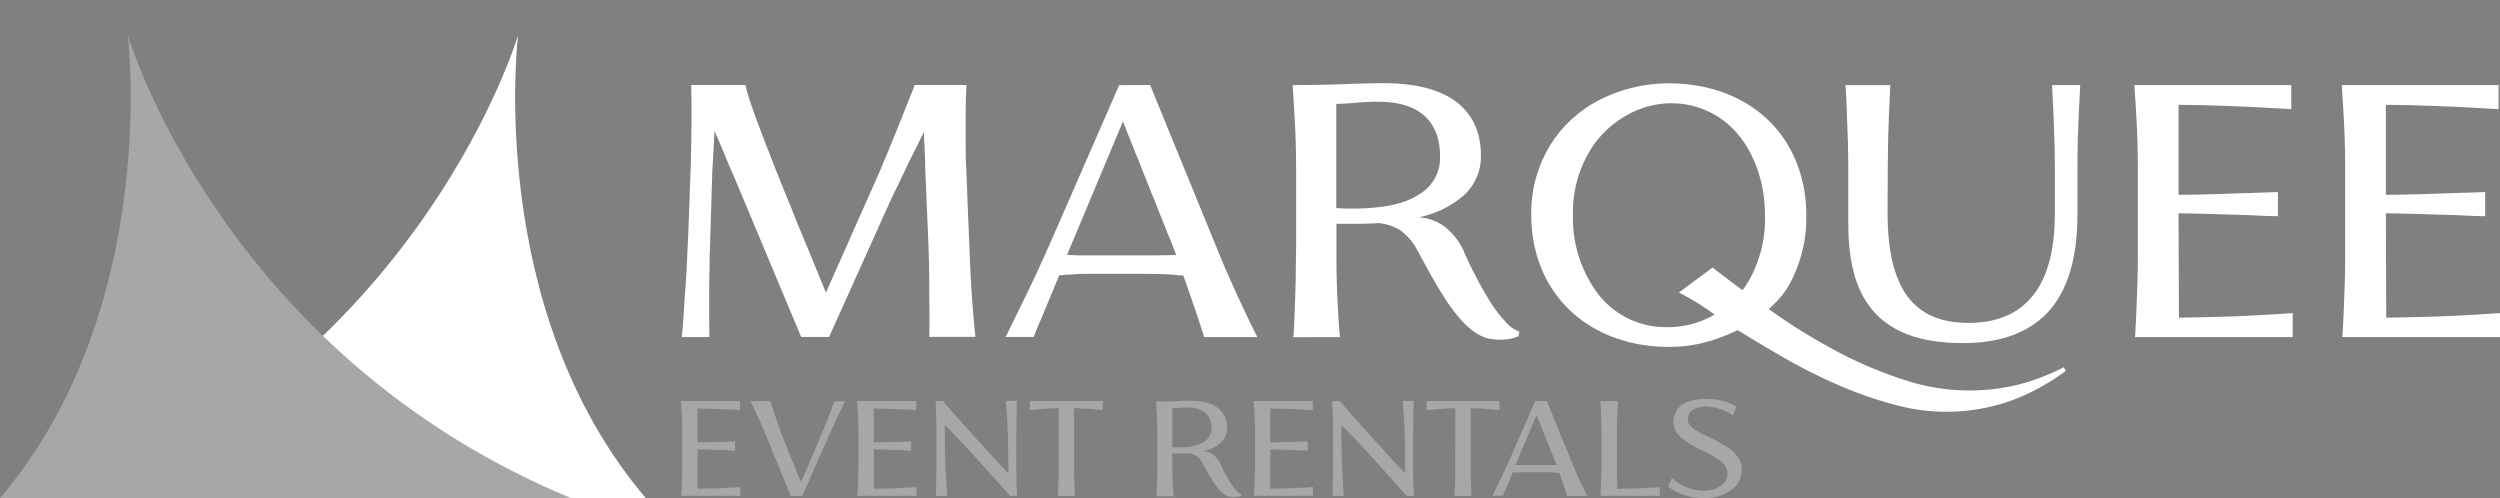
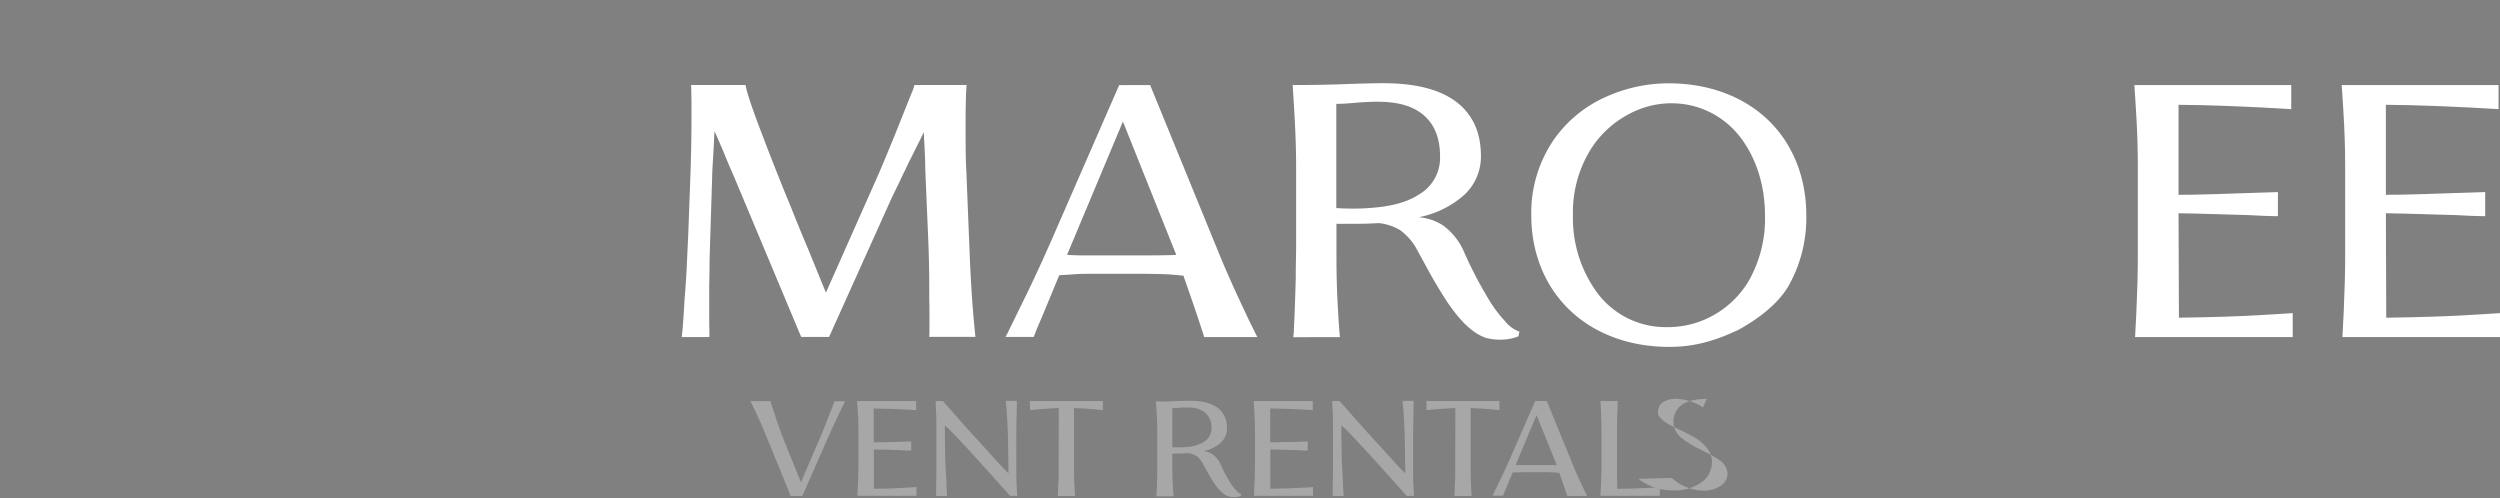
<svg xmlns="http://www.w3.org/2000/svg" id="Layer_1" data-name="Layer 1" viewBox="0 0 600 119.56">
  <rect x="0" y="0" width="600" height="119.56" fill="#808080" stroke="none" />
  <defs>
    <style>.cls-1{fill:#fff;}.cls-2{fill:#a7a7a7;}.cls-3{fill:#231f20;}</style>
  </defs>
  <title>MarqueeLogo</title>
-   <path class="cls-1" d="M23.42,119.56H160.49C121.76,74,129.82,8.46,129.82,8.46S107.3,84.77,23.42,119.56" transform="translate(-5.49)" />
-   <path class="cls-2" d="M142.56,119.56H5.49C44.22,74,36.16,8.46,36.16,8.46s22.52,76.31,106.4,111.1" transform="translate(-5.49)" />
-   <path class="cls-1" d="M412.76,72.64a53.53,53.53,0,0,1,4.72,3.25c.75.53,1.7,1.17,2.81,1.91s2,1.33,2.82,1.78c3.74,2.32,7.7,4.65,11.81,7a130.2,130.2,0,0,0,12.5,6.15,94.36,94.36,0,0,0,12.83,4.41A46.4,46.4,0,0,0,488,96.21,51.15,51.15,0,0,0,501.27,89l-.45-.86a54.76,54.76,0,0,1-10.28,4,49.38,49.38,0,0,1-28.12-1,98.78,98.78,0,0,1-16.06-6.8,144.36,144.36,0,0,1-15.47-9.52c-5-3.5-9.81-7.07-14.4-10.61l-8.07,6Q410.46,71.23,412.76,72.64Z" transform="translate(-5.49)" />
  <path class="cls-1" d="M228.56,77.34V73.49c-.05-1-.05-2.54-.05-4.74,0-4.77-.13-8.28-.21-10.51l-.62-14.64-.13-3.11c0-1.67-.09-3.73-.22-6.18l-.13-2.59c-.66,1.4-1.23,2.54-1.71,3.46-.57,1.14-1.23,2.5-2,4l-.79,1.71c-.4.75-.79,1.58-1.23,2.55l-2,4.12-15,33.3h-6.7L181.66,42.41c-1.18-2.67-2-4.64-2.54-6-.83-1.93-1.53-3.59-2.15-4.95l-.22,4.38c-.08,1.18-.17,2.94-.3,5.17l-.66,21.21c0,3.12-.09,5.35-.09,6.8v6c0,2.15,0,3.55.05,4.25v1.62h-6.66l.13-1c.13-1.22.3-3.59.52-7.14,0-.66.09-1.14.09-1.53.31-3.69.48-6.75.57-9.25l.26-5.52L171.23,41c.13-4.07.22-8.68.22-13.89,0-1.62,0-3.86-.09-6.71h13.06c.31,1.84,1.58,5.57,3.73,11.22s4.56,11.84,7.19,18.15q2,5.05,4.2,10.25l4.17,10.22,12.8-28.84c2.41-5.66,4.33-10.43,5.87-14.33l1.93-4.83a10.09,10.09,0,0,0,.65-1.84h12.5c-.14,2-.22,4.78-.22,8.42V31.5c0,3.42,0,6.62.17,9.56l.83,20.55c.18,4.51.44,8.9.79,13.24.22,2.58.4,4.6.57,6H228.51l.05-1Z" transform="translate(-5.49)" />
  <path class="cls-1" d="M281.52,20.41l16.4,40.1q2.43,6,6.44,14.47,1.51,3.22,2.89,5.91h-12.8a5.68,5.68,0,0,0-.35-1.22c-.83-2.63-1.75-5.31-2.67-8l-1.93-5.52c-.44,0-1.67-.18-3.72-.31-1.76-.08-4.3-.13-7.63-.13h-8.5c-2.81,0-5,0-6.58.13l-2,.13-1.36.09-3.85,9.29-1.49,3.51-.79,2h-6.75l.52-1,3.42-7c1.62-3.24,3.2-6.62,4.82-10.17l2.24-5,16.26-37.26ZM261.58,61.17c1.54.09,2.94.13,4.12.13h12.49q7.83,0,9.6-.13l-12.8-32Z" transform="translate(-5.49)" />
  <path class="cls-1" d="M369.9,80.72a11.52,11.52,0,0,1-1.71.53,11.06,11.06,0,0,1-2.41.26,7.74,7.74,0,0,1-1,0,14.9,14.9,0,0,1-2.46-.36c-3.29-1-6.27-4-9.38-8.5-1.31-2-2.63-4.16-4-6.57l-3.72-6.8a14.1,14.1,0,0,0-3.73-4.07,12.69,12.69,0,0,0-5.13-1.67c-1.88.13-4,.18-6.48.18l-3.64,0v8c0,4.43.13,8.86.4,13.2.13,2.58.3,4.6.43,6H315.86a13.3,13.3,0,0,0,.17-2c.18-3.46.31-7.54.44-12.14,0-3.46.09-6.05.09-7.8V40.35c0-4-.13-8.5-.44-13.58l-.39-6.36q6.9,0,12.49-.22c3.63-.13,6.75-.22,9.24-.22,8.2,0,14.25,1.67,18.19,5,3.51,3,5.26,7.14,5.26,12.44a12.51,12.51,0,0,1-4.07,9.43A23.28,23.28,0,0,1,346,52.14a12.4,12.4,0,0,1,5.87,2,15.36,15.36,0,0,1,5.08,6.53,97.93,97.93,0,0,0,5.57,10.74,31.19,31.19,0,0,0,4.16,5.65,7.87,7.87,0,0,0,3.47,2.54Zm-38.62-56.1c-2.19.22-3.9.31-5.08.31v25c1.05.09,2.37.13,3.95.13a50.25,50.25,0,0,0,5.43-.26q6.65-.6,10.52-3.16a10.12,10.12,0,0,0,5-9.11c0-4.43-1.35-7.72-4-9.95s-6.31-3.16-11-3.16C335,24.4,333.39,24.49,331.28,24.62Z" transform="translate(-5.49)" />
  <path class="cls-1" d="M422.49,79.25c-7.19,3.44-12.36,4-16.39,4-9.47,0-17.75-3.07-23.67-8.63S373,61.08,373,51.66A31,31,0,0,1,378,34.13a30,30,0,0,1,12.32-10.61A36.53,36.53,0,0,1,406,20c9.46,0,17.75,3.07,23.66,8.64s9.34,13.67,9.34,23a33.19,33.19,0,0,1-4.3,17.05c-2.58,4.38-7.45,8-12.18,10.58ZM406.1,24.79a21.64,21.64,0,0,0-10,2.77A23.94,23.94,0,0,0,387,36.28a28.58,28.58,0,0,0-4,15.29A30.33,30.33,0,0,0,389,70.51a20.44,20.44,0,0,0,16.34,8H406a22.15,22.15,0,0,0,10.38-2.67,22.67,22.67,0,0,0,8.9-8.59,30.19,30.19,0,0,0,3.81-15.52c0-7.31-2.19-14.06-6.09-19a20.68,20.68,0,0,0-16.26-7.94Z" transform="translate(-5.49)" />
-   <path class="cls-1" d="M458.51,51.14c0,9,1.58,15.69,4.78,20s8,6.35,14.63,6.35c6.36,0,11.27-1.88,14.73-5.7,4-4.34,6-11.17,6-20.42V40.18c0-3.9-.13-8.37-.35-13.46-.09-1.31-.18-3.41-.31-6.31h6.75c-.3,5.44-.48,9.64-.57,12.67s-.09,5.48-.09,7.1V51.49q0,16-7.31,23.66c-4.61,4.78-11.31,7.19-20.21,7.19-10.56,0-17.53-2.85-21.87-8.15-4-4.87-5.61-11.75-5.61-20.64v-13c0-4-.13-8.59-.35-13.72,0-1.27-.17-3.37-.31-6.4h10.74c-.22,4.25-.39,8.51-.52,12.85-.05,3.19-.09,5.65-.09,7.27Z" transform="translate(-5.49)" />
  <path class="cls-1" d="M518.57,39.7c0-3.9-.13-8.33-.44-13.24l-.39-6.05h37.65V26.2q-7-.46-15.91-.79c-3.33-.13-7.06-.22-11.14-.26v21.6c4.08,0,7.1-.13,9.12-.17l2.58-.09,12.15-.39v5.78c-2.15,0-4.56-.13-7.15-.26l-7.58-.22c-3.81-.13-6.84-.18-9.12-.22l.09,25.07c8.68-.13,15.08-.35,19.24-.61,2.24-.14,5-.27,8.07-.49v5.74H517.91c.13-2.84.27-4.86.31-6,.22-4.91.35-9.34.35-13.28Z" transform="translate(-5.49)" />
  <path class="cls-1" d="M568.33,39.7c0-3.9-.13-8.33-.44-13.24l-.39-6.05h37.64V26.2q-7-.46-15.91-.79c-3.33-.13-7.05-.22-11.13-.26v21.6c4.08,0,7.1-.13,9.12-.17l2.58-.09,12.14-.39v5.78c-2.14,0-4.56-.13-7.14-.26l-7.58-.22c-3.82-.13-6.84-.18-9.12-.22l.09,25.07c8.68-.13,15.08-.35,19.24-.61,2.23-.14,5-.27,8.06-.49v5.74H567.67c.13-2.84.26-4.86.31-6,.22-4.91.35-9.34.35-13.28Z" transform="translate(-5.49)" />
  <rect class="cls-3" x="303.03" width="0.05" height="0.04" />
-   <path class="cls-2" d="M169.22,103.52c0-1.47,0-3.14-.16-5l-.15-2.27h14.17v2.18c-1.75-.12-3.74-.22-6-.3-1.25,0-2.65-.08-4.19-.1v8.14c1.54,0,2.68-.05,3.44-.07l1,0,4.57-.15v2.18c-.81,0-1.72,0-2.69-.1l-2.85-.09c-1.44,0-2.58-.06-3.44-.08l0,9.44q4.89-.07,7.24-.23c.84,0,1.86-.1,3-.18V119H169c.05-1.07.1-1.83.11-2.28.09-1.85.13-3.51.13-5Z" transform="translate(-5.49)" />
  <path class="cls-2" d="M198.05,119.05l-2.78,0-6.17-15.1c-.7-1.71-1.51-3.53-2.42-5.44-.26-.55-.62-1.29-1.1-2.23h4.84s0,.13.09.39c.12.43.4,1.31.85,2.64s.84,2.55,1.38,4c.17.48.43,1.16.78,2.06l4.2,10.38,5.22-12.19c.62-1.52,1.27-3.15,1.95-4.92l.89-2.34h2.54l-.2.39-1.29,2.64c-.52,1.11-1.12,2.38-1.78,3.83-.31.66-.59,1.29-.84,1.88Z" transform="translate(-5.49)" />
  <path class="cls-2" d="M211.51,103.52c0-1.47,0-3.14-.17-5l-.15-2.27h14.18v2.18q-2.62-.18-6-.3c-1.26,0-2.66-.08-4.19-.1v8.14c1.53,0,2.67-.05,3.43-.07l1,0,4.57-.15v2.18c-.8,0-1.71,0-2.69-.1l-2.85-.09c-1.44,0-2.57-.06-3.43-.08l0,9.44c3.27,0,5.67-.13,7.24-.23.85,0,1.87-.1,3-.18V119H211.26c.05-1.07.1-1.83.12-2.28.08-1.85.13-3.51.13-5Z" transform="translate(-5.49)" />
  <path class="cls-2" d="M247.9,119c-2.38-2.69-4.78-5.36-7.17-8-1.89-2.11-3.66-4-5.29-5.76-.86-.89-1.54-1.58-2-2.06a11.55,11.55,0,0,0-1.21-1.06l.12,8.17c.05,1.24.14,3.07.29,5.5,0,.15,0,.36,0,.64l.11,1.9.05.69h-2.64c0-.59,0-1.09,0-1.49l.06-4.11c0-.51,0-1.26,0-2.27v-7.64c0-1.87,0-3.65-.1-5.31l-.08-1.95h1.73q4.74,5.37,7.1,8l1.85,2c1,1.09,2.12,2.36,3.46,3.83,1.17,1.28,2.05,2.21,2.61,2.77a8.39,8.39,0,0,0,.74.74l-.13-8.66c-.08-2.51-.18-4.62-.32-6.34-.08-1-.14-1.8-.21-2.39h2.66c0,.87,0,2-.05,3.4-.05,1.85-.07,3.33-.07,4.45v7.64c0,1.88,0,3.67.1,5.33l.1,2Z" transform="translate(-5.49)" />
  <path class="cls-2" d="M259.6,97.93c-1.59.06-3.15.16-4.72.29l-2.2.2V96.26h17.49v2.16c-1.23-.13-2.65-.25-4.25-.36-1.09-.07-2-.12-2.66-.13v13.85c0,1.72,0,3.37.12,5,.05,1,.08,1.77.11,2.28h-4.12c.08-1.91.15-3.45.2-4.61s0-2,0-2.64Z" transform="translate(-5.49)" />
  <path class="cls-2" d="M303.3,119a3.18,3.18,0,0,1-.65.2,3.79,3.79,0,0,1-.91.1,2.18,2.18,0,0,1-.39,0,4.94,4.94,0,0,1-.92-.13c-1.24-.39-2.36-1.5-3.53-3.2-.5-.74-1-1.57-1.51-2.48l-1.4-2.55a5.47,5.47,0,0,0-1.4-1.54,4.72,4.72,0,0,0-1.93-.62c-.71,0-1.52.06-2.45.06h-1.37v3c0,1.67.06,3.34.15,5,.05,1,.12,1.73.17,2.28H283a5.31,5.31,0,0,0,.07-.74c.06-1.31.11-2.84.16-4.57,0-1.31,0-2.28,0-2.94v-7c0-1.5,0-3.2-.16-5.12l-.15-2.39c1.73,0,3.3,0,4.71-.08s2.54-.09,3.48-.09c3.08,0,5.36.63,6.85,1.87a5.88,5.88,0,0,1,2,4.68,4.7,4.7,0,0,1-1.54,3.55,8.79,8.79,0,0,1-4.09,2,4.63,4.63,0,0,1,2.21.76,5.7,5.7,0,0,1,1.91,2.45,36.63,36.63,0,0,0,2.1,4,11.5,11.5,0,0,0,1.57,2.12,2.91,2.91,0,0,0,1.3,1ZM288.76,97.84a18.25,18.25,0,0,1-1.92.12v9.4c.4,0,.9,0,1.49,0a17.55,17.55,0,0,0,2.05-.1,8.59,8.59,0,0,0,4-1.18,3.83,3.83,0,0,0,1.88-3.44A4.58,4.58,0,0,0,294.7,99a6.5,6.5,0,0,0-4.14-1.19C290.15,97.76,289.55,97.79,288.76,97.84Z" transform="translate(-5.49)" />
  <path class="cls-2" d="M306.68,103.52c0-1.47-.05-3.14-.16-5l-.15-2.27h14.18v2.18q-2.62-.18-6-.3c-1.26,0-2.66-.08-4.2-.1v8.14c1.54,0,2.68-.05,3.43-.07l1,0,4.57-.15v2.18c-.81,0-1.71,0-2.69-.1l-2.86-.09c-1.43,0-2.57-.06-3.43-.08l0,9.44q4.89-.07,7.24-.23c.84,0,1.86-.1,3-.18V119H306.44c.05-1.07.09-1.83.11-2.28.08-1.85.13-3.51.13-5Z" transform="translate(-5.49)" />
  <path class="cls-2" d="M343.07,119c-2.37-2.69-4.77-5.36-7.16-8-1.9-2.11-3.66-4-5.3-5.76-.85-.89-1.53-1.58-2-2.06a11.55,11.55,0,0,0-1.21-1.06l.11,8.17c.06,1.24.15,3.07.3,5.5,0,.15,0,.36,0,.64l.12,1.9.05.69h-2.64c0-.59,0-1.09,0-1.49l.06-4.11c0-.51,0-1.26,0-2.27v-7.64c0-1.87,0-3.65-.1-5.31l-.08-1.95H327c3.15,3.58,5.53,6.24,7.1,8l1.84,2,3.47,3.83c1.17,1.28,2,2.21,2.61,2.77a8.39,8.39,0,0,0,.74.74l-.13-8.66c-.08-2.51-.18-4.62-.32-6.34-.08-1-.15-1.8-.21-2.39h2.66c0,.87,0,2-.05,3.4,0,1.85-.07,3.33-.07,4.45v7.64c0,1.88,0,3.67.1,5.33l.1,2Z" transform="translate(-5.49)" />
  <path class="cls-2" d="M354.78,97.93c-1.59.06-3.16.16-4.72.29l-2.2.2V96.26h17.49v2.16c-1.23-.13-2.65-.25-4.25-.36-1.09-.07-2-.12-2.66-.13v13.85c0,1.72,0,3.37.11,5,.06,1,.09,1.77.12,2.28h-4.12c.08-1.91.14-3.45.19-4.61s0-2,0-2.64Z" transform="translate(-5.49)" />
  <path class="cls-2" d="M376.73,96.26l6.17,15.1c.61,1.5,1.41,3.31,2.42,5.44.38.81.75,1.55,1.09,2.23h-4.82a1.79,1.79,0,0,0-.13-.46c-.31-1-.66-2-1-3l-.72-2.07c-.16,0-.63-.07-1.41-.12s-1.61-.05-2.86-.05h-3.21c-1.05,0-1.88,0-2.47.05l-.74,0-.51,0-1.46,3.5-.56,1.32-.3.76h-2.54l.2-.4,1.29-2.64c.61-1.22,1.2-2.49,1.81-3.82l.85-1.89,6.12-14Zm-7.51,15.35c.58,0,1.1,0,1.55,0h4.7c2,0,3.17,0,3.62,0l-4.82-12Z" transform="translate(-5.49)" />
  <path class="cls-2" d="M389.85,103.75c0-1.5-.05-3.2-.13-5.11,0-.47-.07-1.26-.12-2.38l1.67,0,2.5,0c-.08,1.6-.14,3.18-.19,4.78,0,1.19,0,2.1,0,2.71v8c0,.81,0,1.85,0,3.15l.05,1.8v.63q4.71-.08,7.08-.23c.91,0,1.95-.1,3.14-.18V119H389.6c0-1.07.1-1.83.12-2.28.08-1.85.13-3.51.13-5Z" transform="translate(-5.49)" />
-   <path class="cls-2" d="M406.76,114.71a10.73,10.73,0,0,0,3.85,2.34,11.09,11.09,0,0,0,3.55.71,7.28,7.28,0,0,0,4.42-1.24,3.6,3.6,0,0,0,1.53-2.87,4.13,4.13,0,0,0-2-3.22,15.3,15.3,0,0,0-1.82-1.15c-.66-.37-1.55-.83-2.67-1.39a22.8,22.8,0,0,1-4.47-2.7,5,5,0,0,1-.18-7.91c1.33-1,3.38-1.55,6.14-1.55a14.34,14.34,0,0,1,7.17,1.85l-.92,2.08a8.77,8.77,0,0,0-2.9-1.44,12.3,12.3,0,0,0-3.39-.66,5.81,5.81,0,0,0-3.13.71,2.82,2.82,0,0,0-1.37,2.53c0,.92.71,1.68,2,2.52a16.36,16.36,0,0,0,2.08,1.12q2.91,1.36,4.76,2.44a9.08,9.08,0,0,1,3.55,3.45,4.9,4.9,0,0,1,.56,2.36,5.88,5.88,0,0,1-2.64,5,11.1,11.1,0,0,1-6.5,1.87,14.48,14.48,0,0,1-4.19-.58,13.51,13.51,0,0,1-4.32-2.21Z" transform="translate(-5.49)" />
+   <path class="cls-2" d="M406.76,114.71a10.73,10.73,0,0,0,3.85,2.34,11.09,11.09,0,0,0,3.55.71,7.28,7.28,0,0,0,4.42-1.24,3.6,3.6,0,0,0,1.53-2.87,4.13,4.13,0,0,0-2-3.22,15.3,15.3,0,0,0-1.82-1.15c-.66-.37-1.55-.83-2.67-1.39a22.8,22.8,0,0,1-4.47-2.7,5,5,0,0,1-.18-7.91c1.33-1,3.38-1.55,6.14-1.55l-.92,2.08a8.77,8.77,0,0,0-2.9-1.44,12.3,12.3,0,0,0-3.39-.66,5.81,5.81,0,0,0-3.13.71,2.82,2.82,0,0,0-1.37,2.53c0,.92.71,1.68,2,2.52a16.36,16.36,0,0,0,2.08,1.12q2.91,1.36,4.76,2.44a9.08,9.08,0,0,1,3.55,3.45,4.9,4.9,0,0,1,.56,2.36,5.88,5.88,0,0,1-2.64,5,11.1,11.1,0,0,1-6.5,1.87,14.48,14.48,0,0,1-4.19-.58,13.51,13.51,0,0,1-4.32-2.21Z" transform="translate(-5.49)" />
</svg>